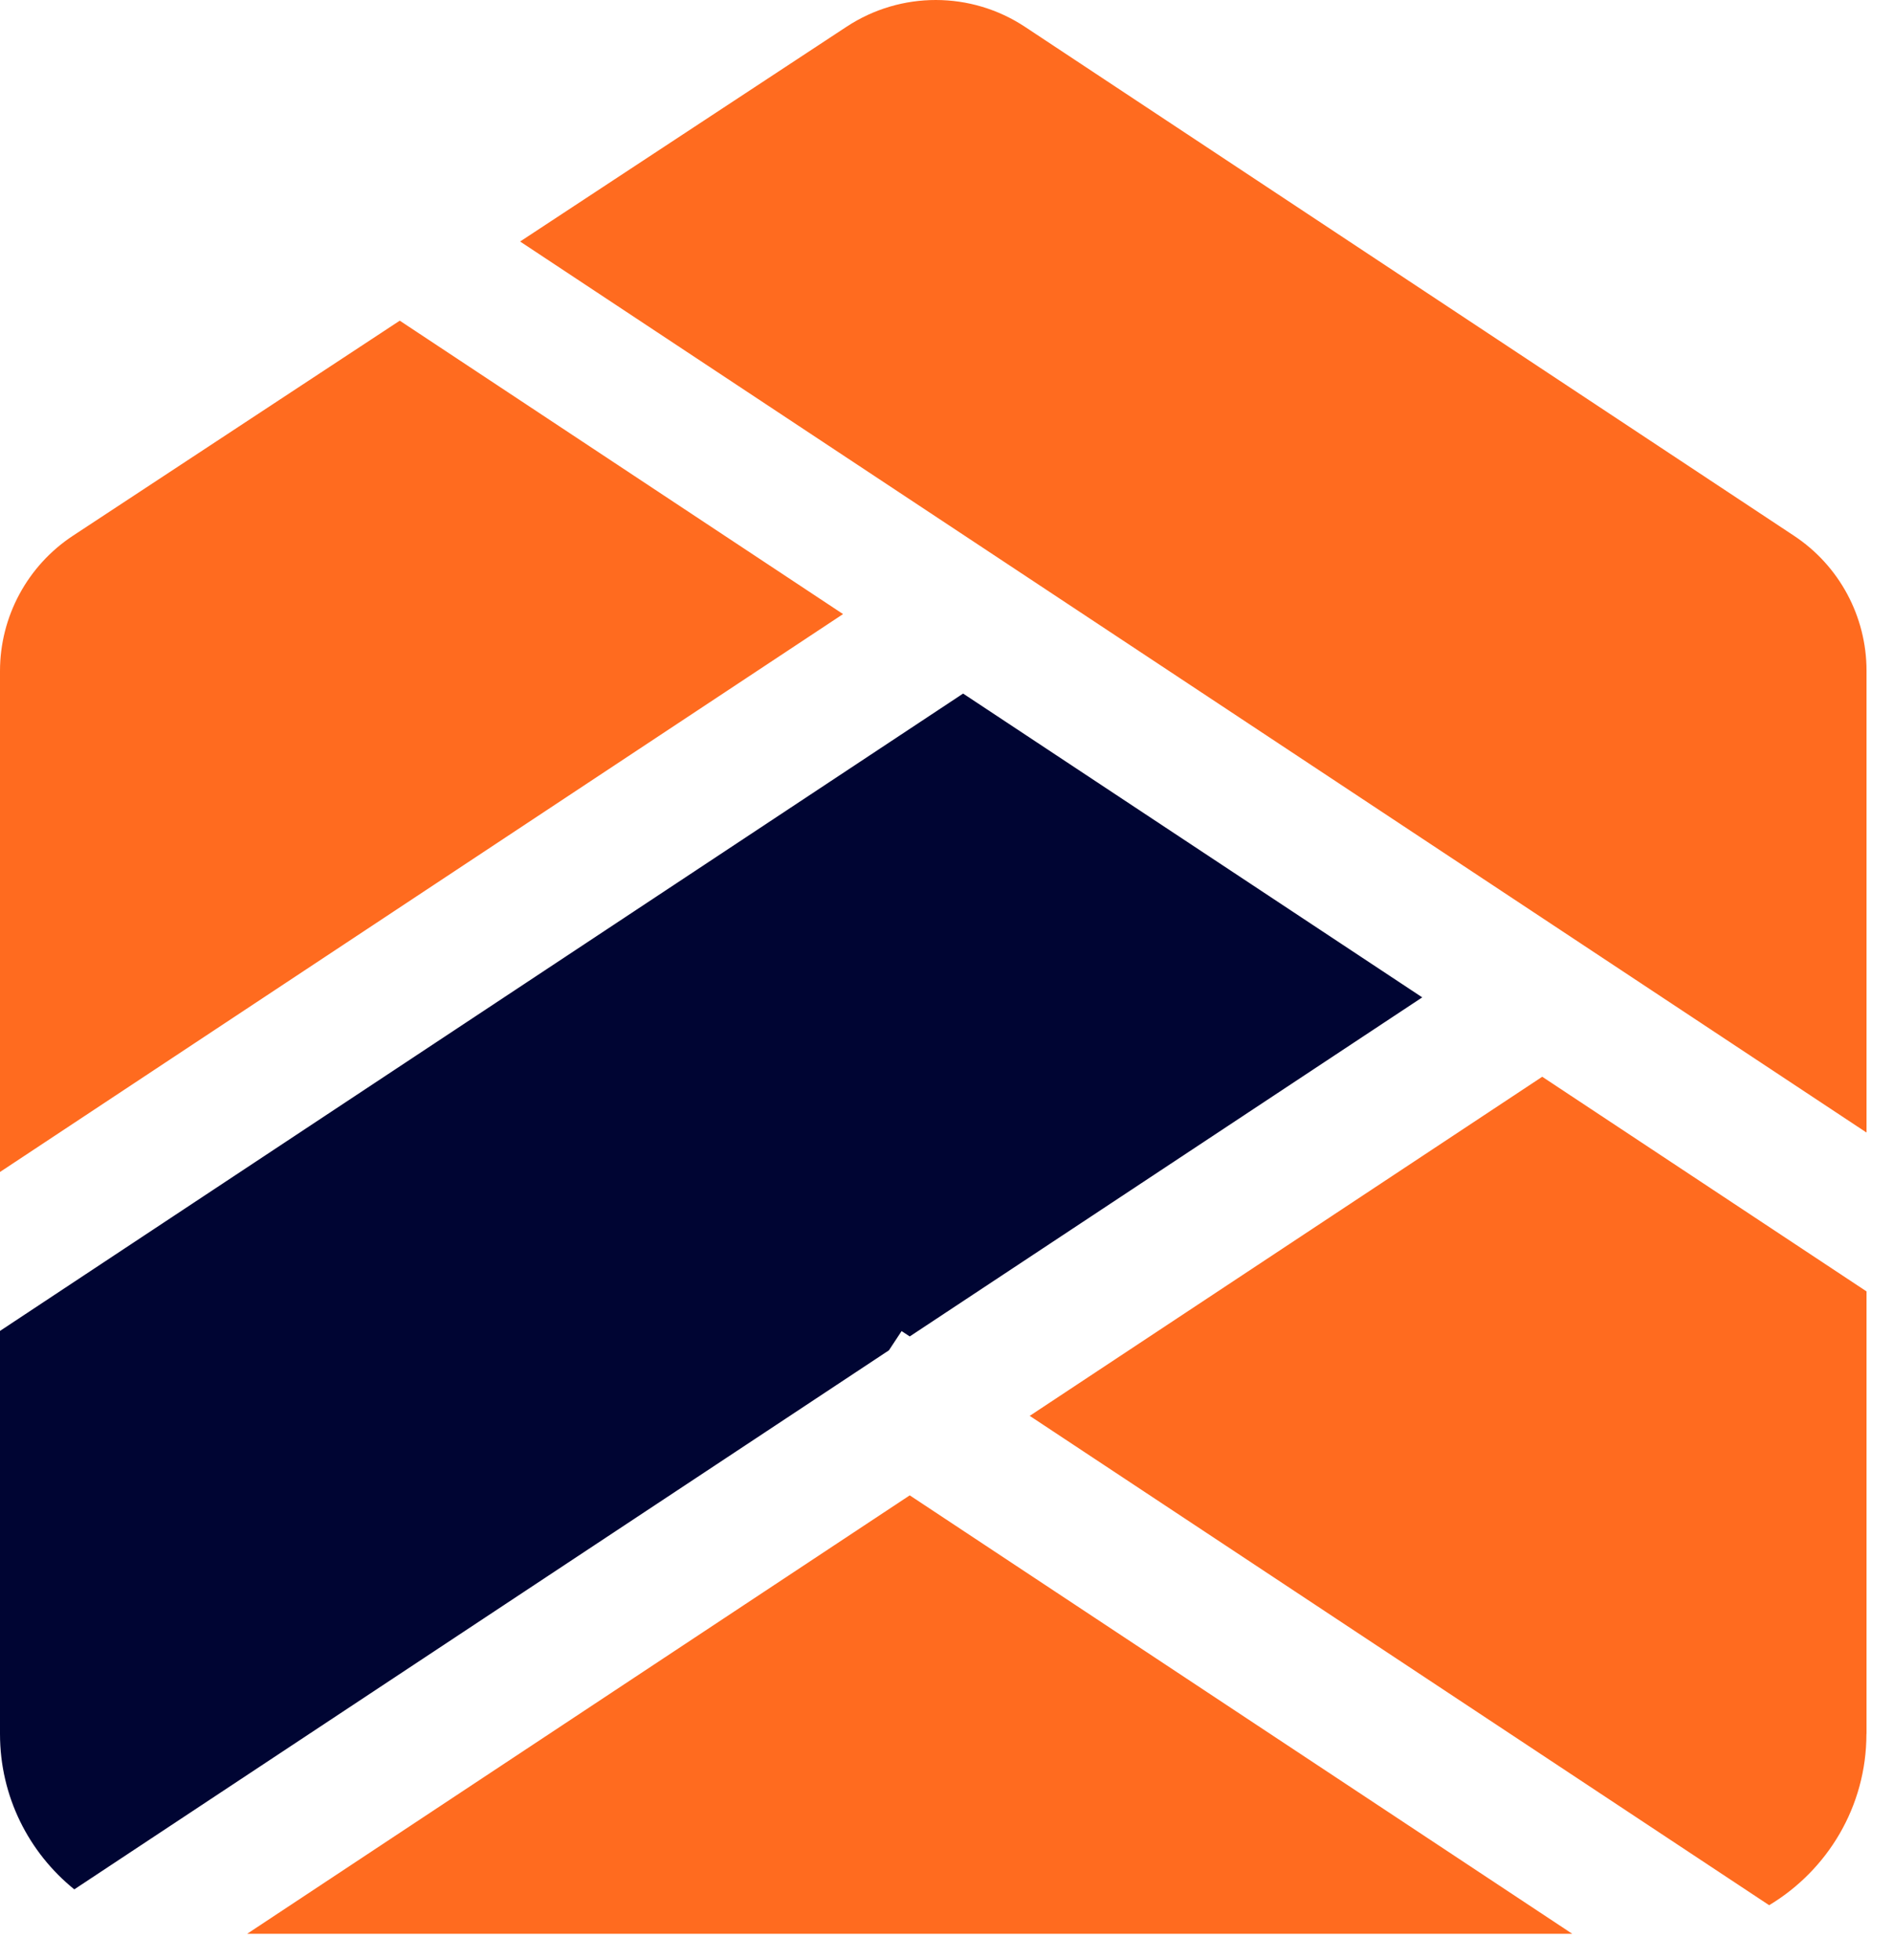
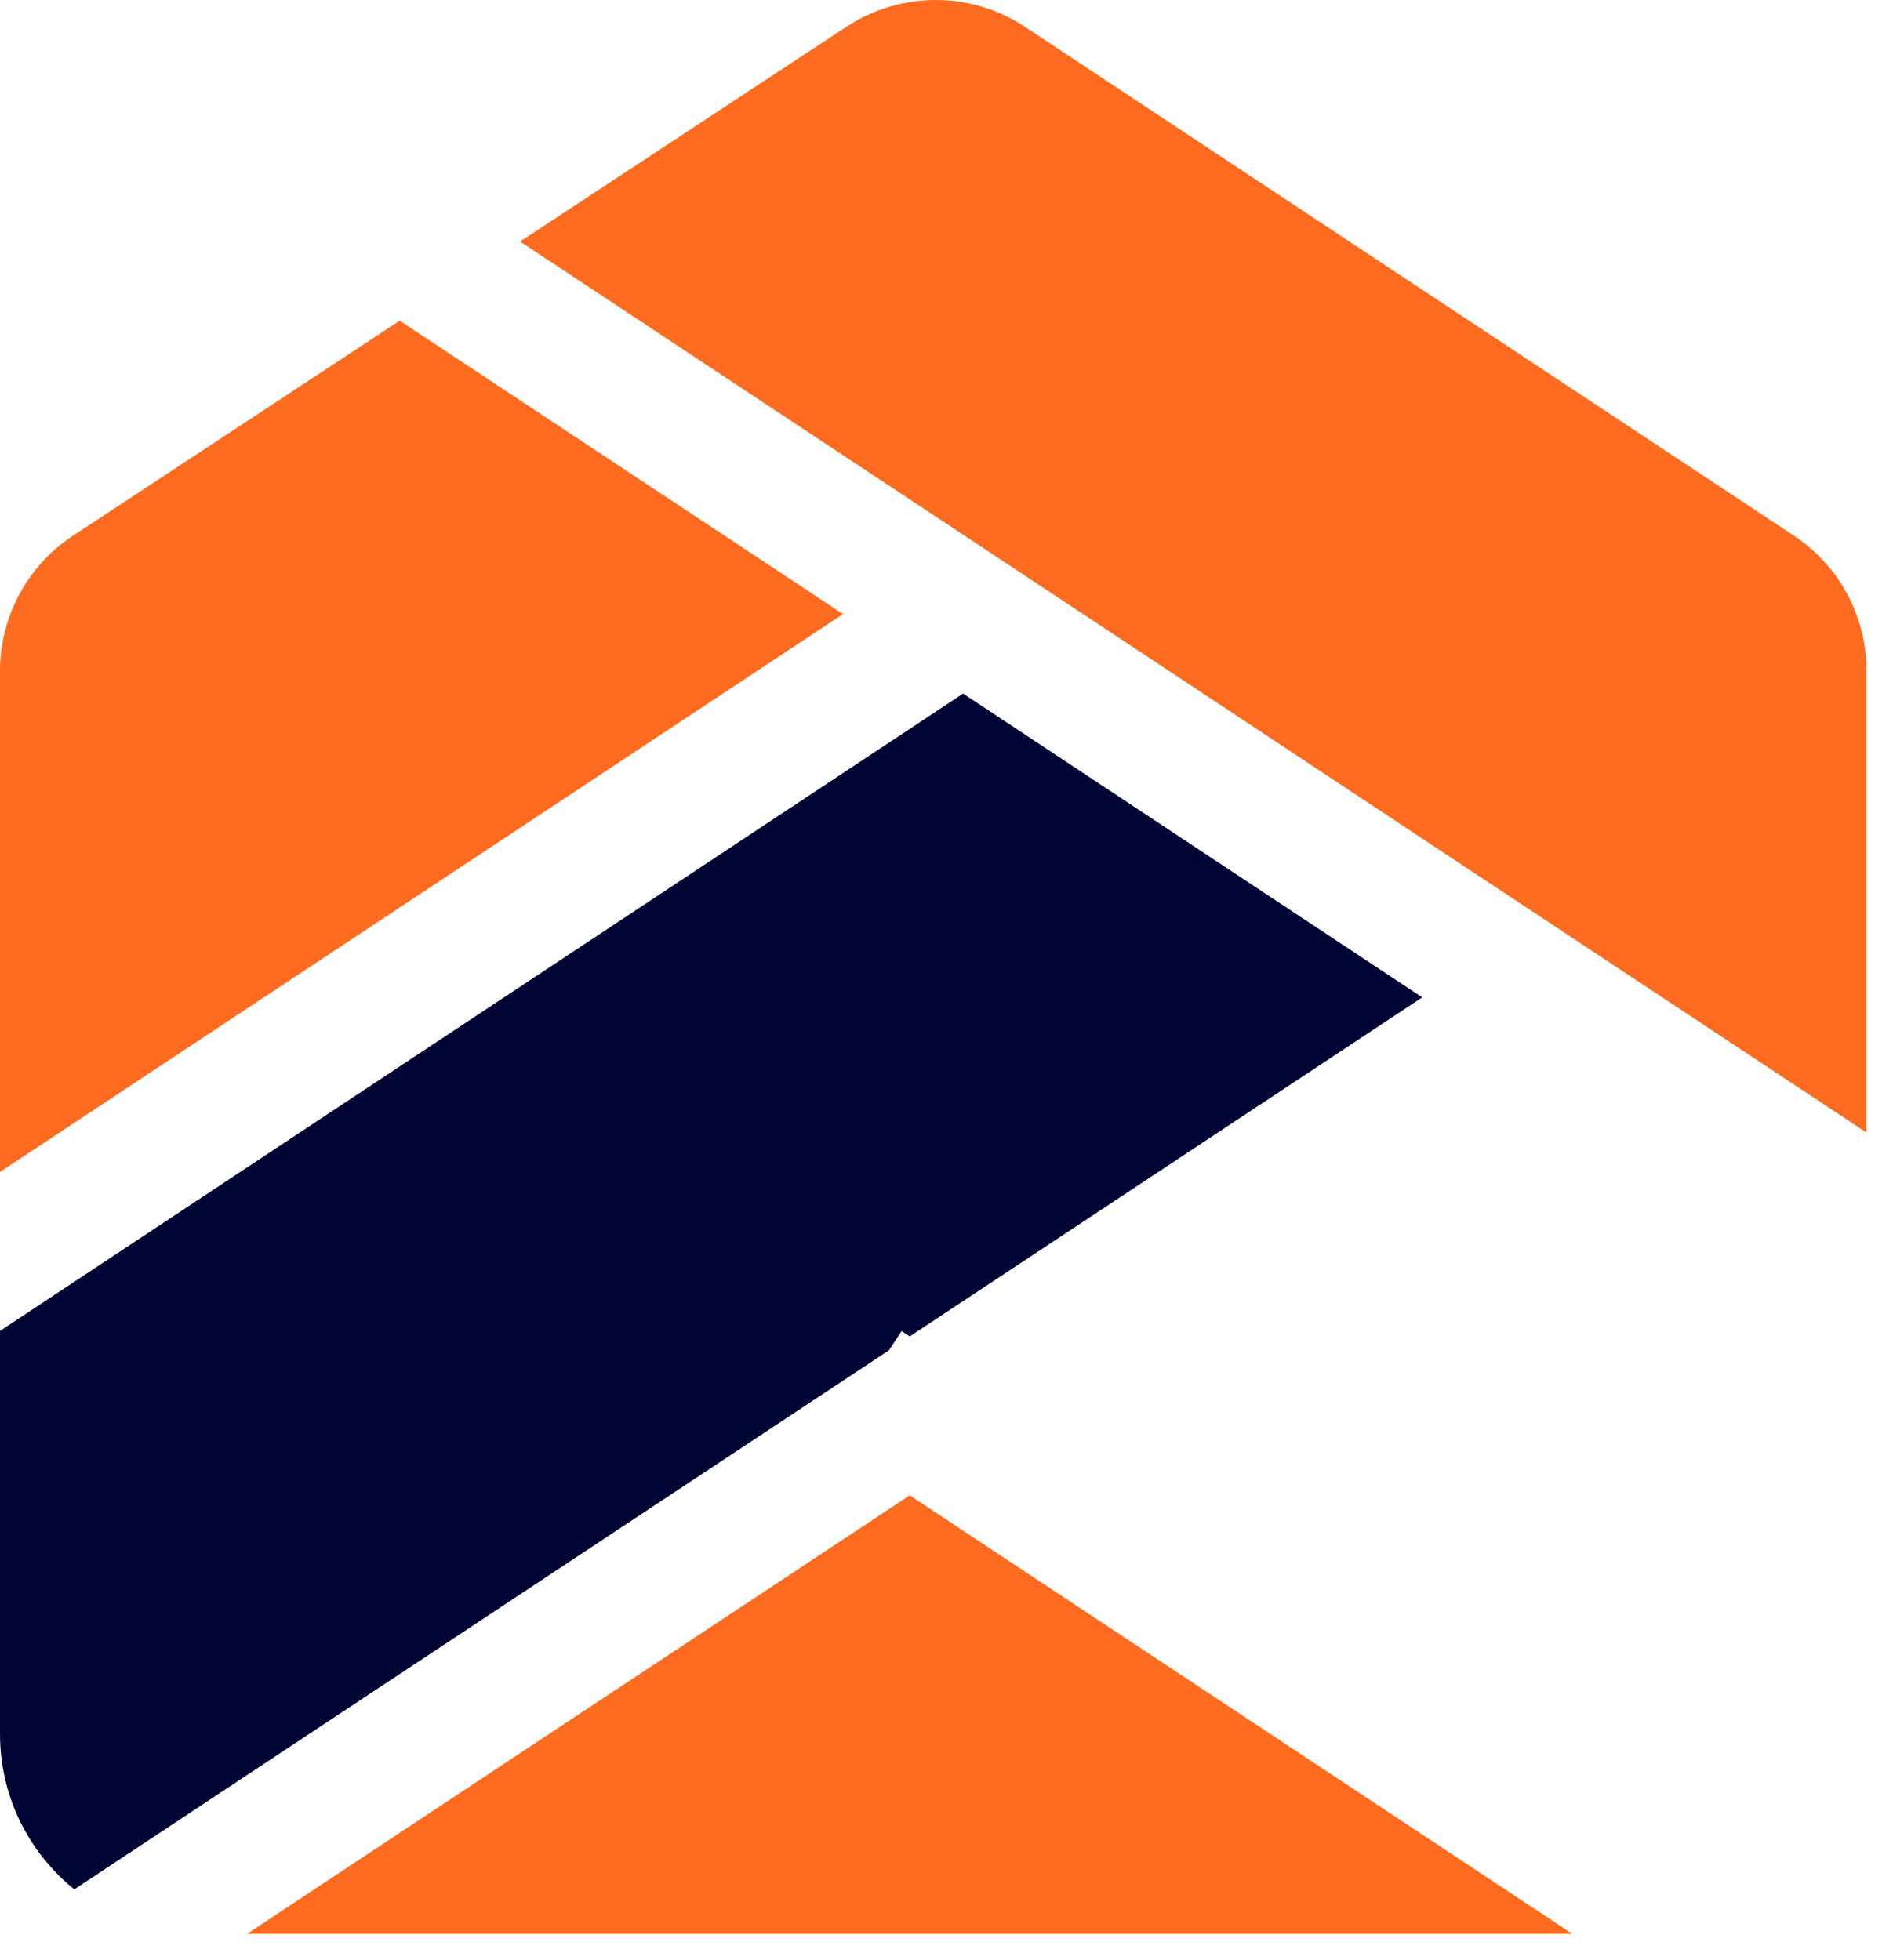
<svg xmlns="http://www.w3.org/2000/svg" width="57" height="59" viewBox="0 0 57 59" fill="none">
  <path d="M27.148 40.073L27.393 40.234L42.825 30.026L29 20.88L0 40.068V52.201C0 54.091 0.872 55.777 2.237 56.88L26.766 40.652L27.148 40.073Z" fill="#000533" />
-   <path d="M56.203 52.201V38.878L46.438 32.416L31.006 42.625L53.271 57.357C55.023 56.304 56.2 54.393 56.2 52.199L56.203 52.201Z" fill="#FF6B1F" />
  <path d="M56.203 34.096V20.194C56.203 18.557 55.382 17.03 54.017 16.128L30.866 0.81C29.24 -0.267 27.127 -0.27 25.495 0.802L15.661 7.271L56.203 34.096Z" fill="#FF6B1F" />
  <path d="M27.393 45.018L7.441 58.218H47.343L27.393 45.018Z" fill="#FF6B1F" />
  <path d="M25.385 18.487L12.037 9.654L2.197 16.128C0.827 17.03 0 18.562 0 20.202V35.283L25.385 18.487Z" fill="#FF6B1F" />
</svg>